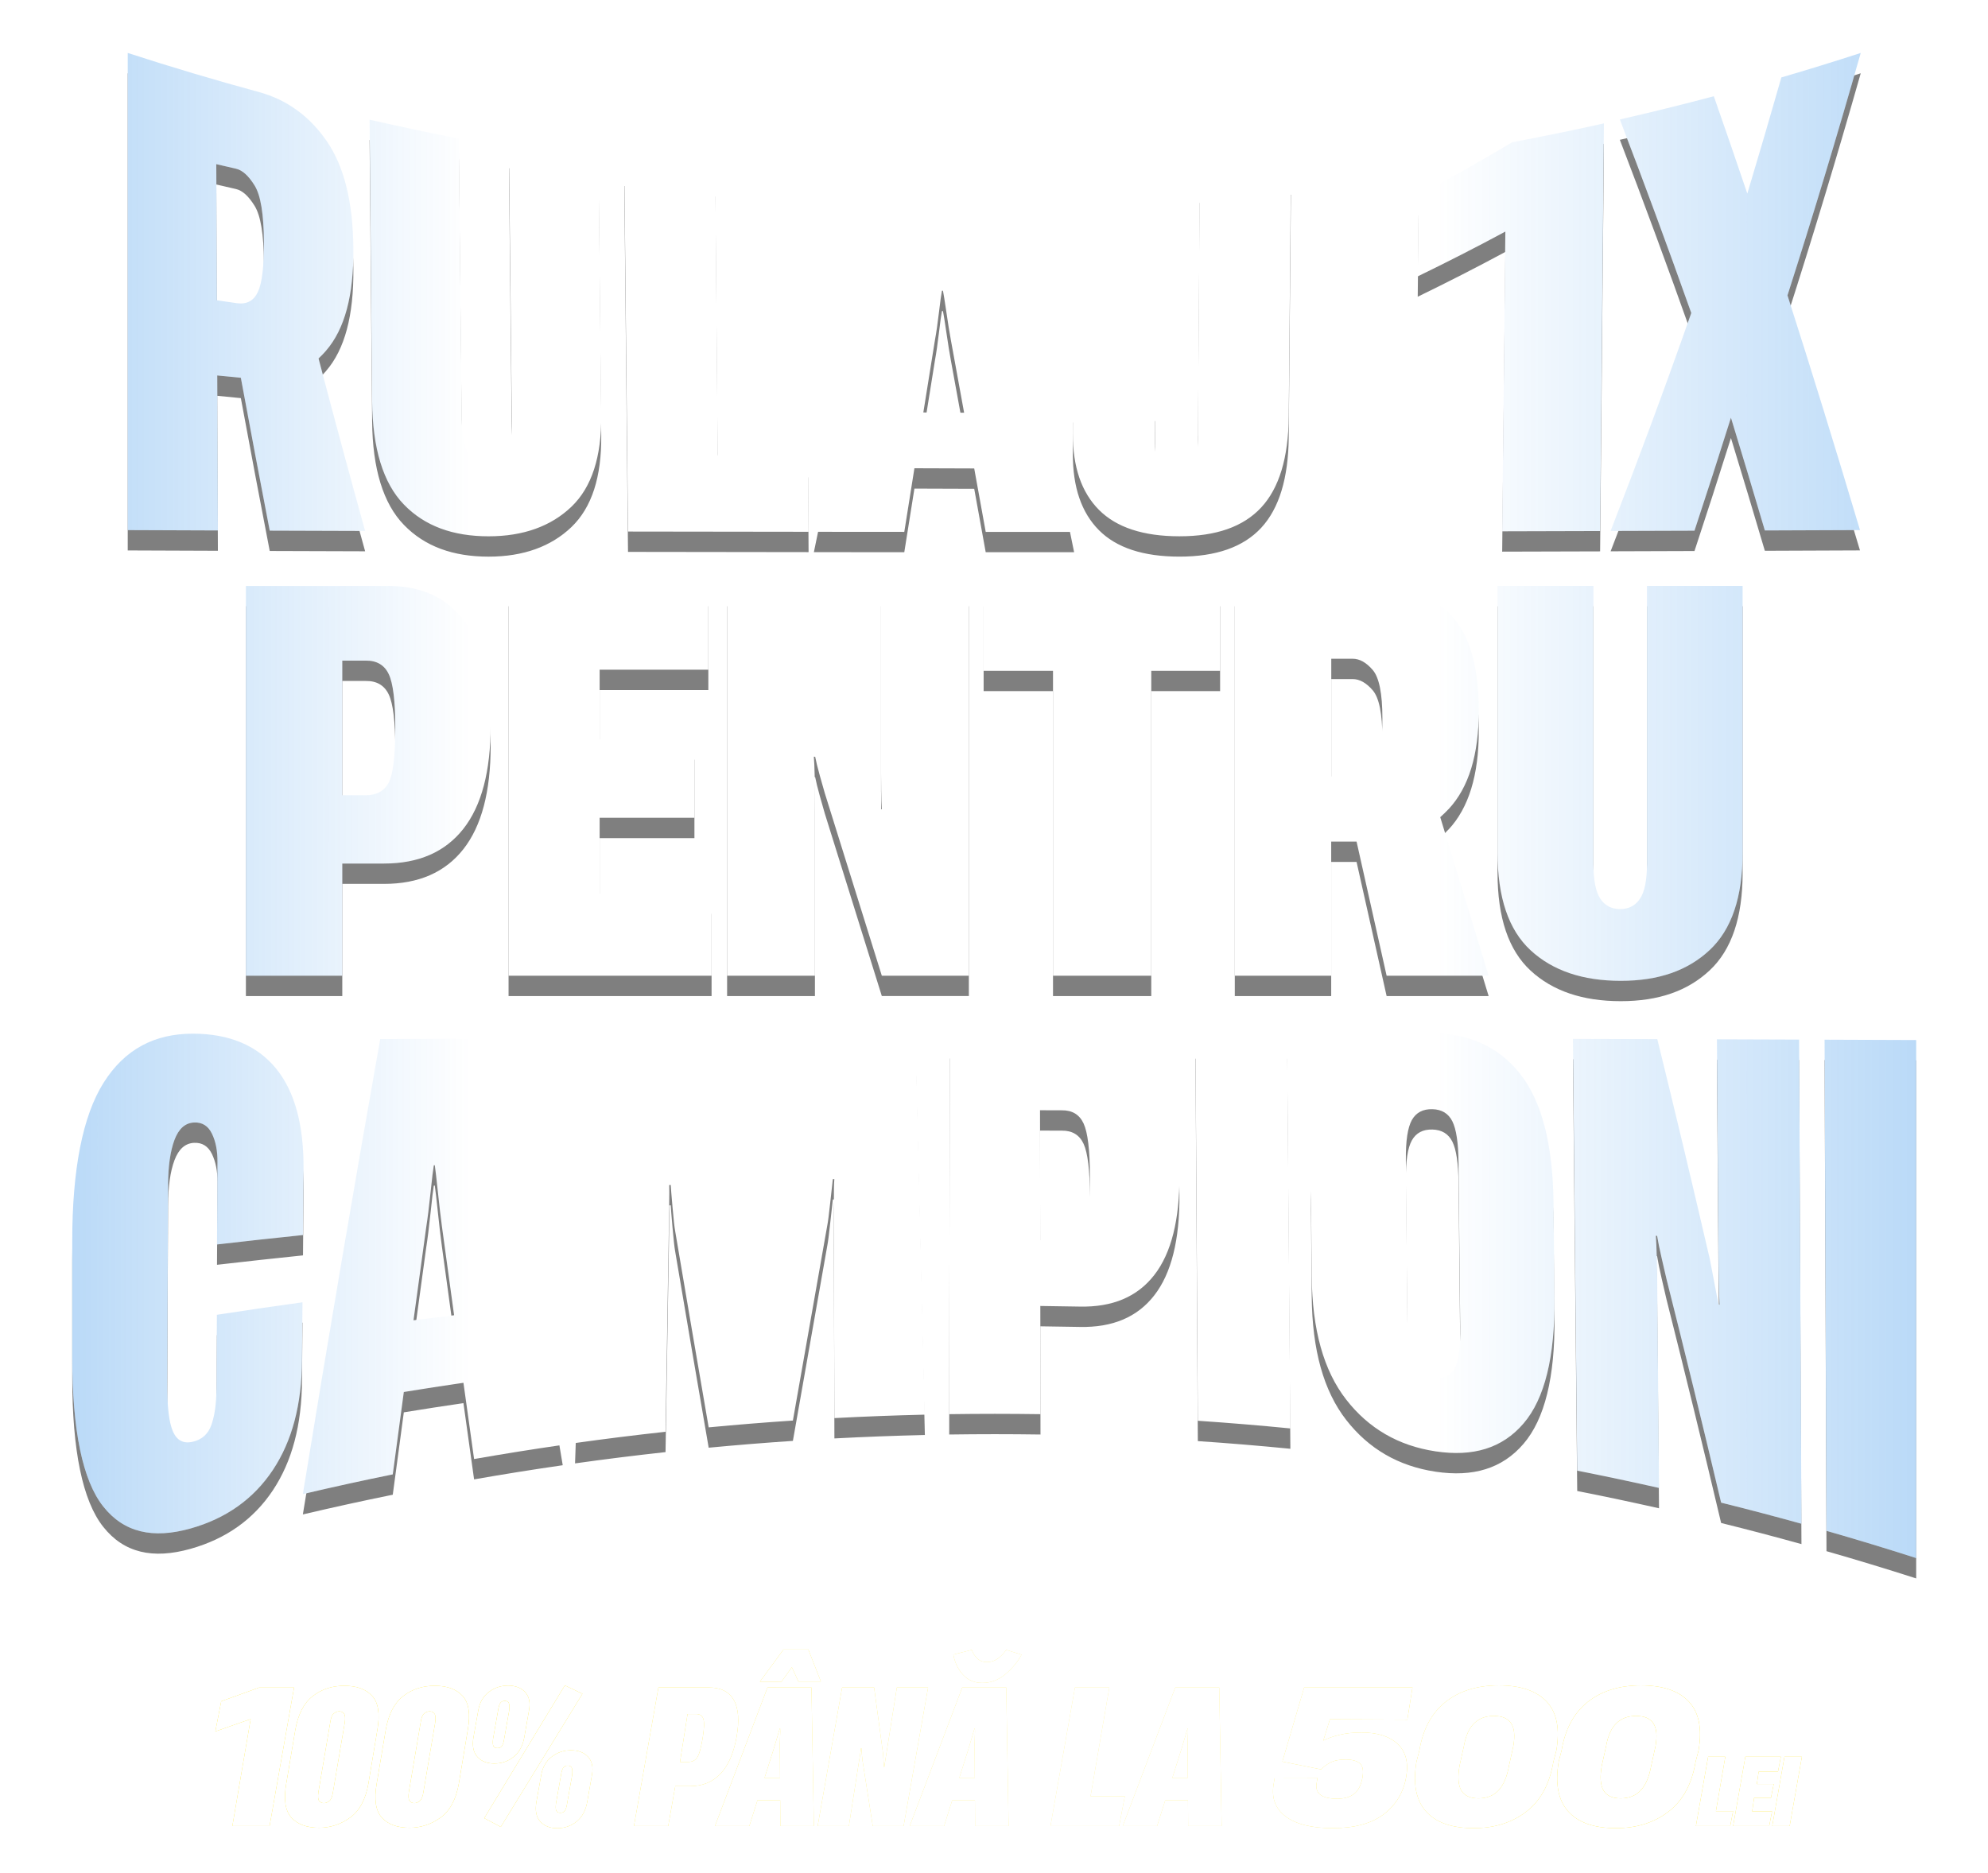
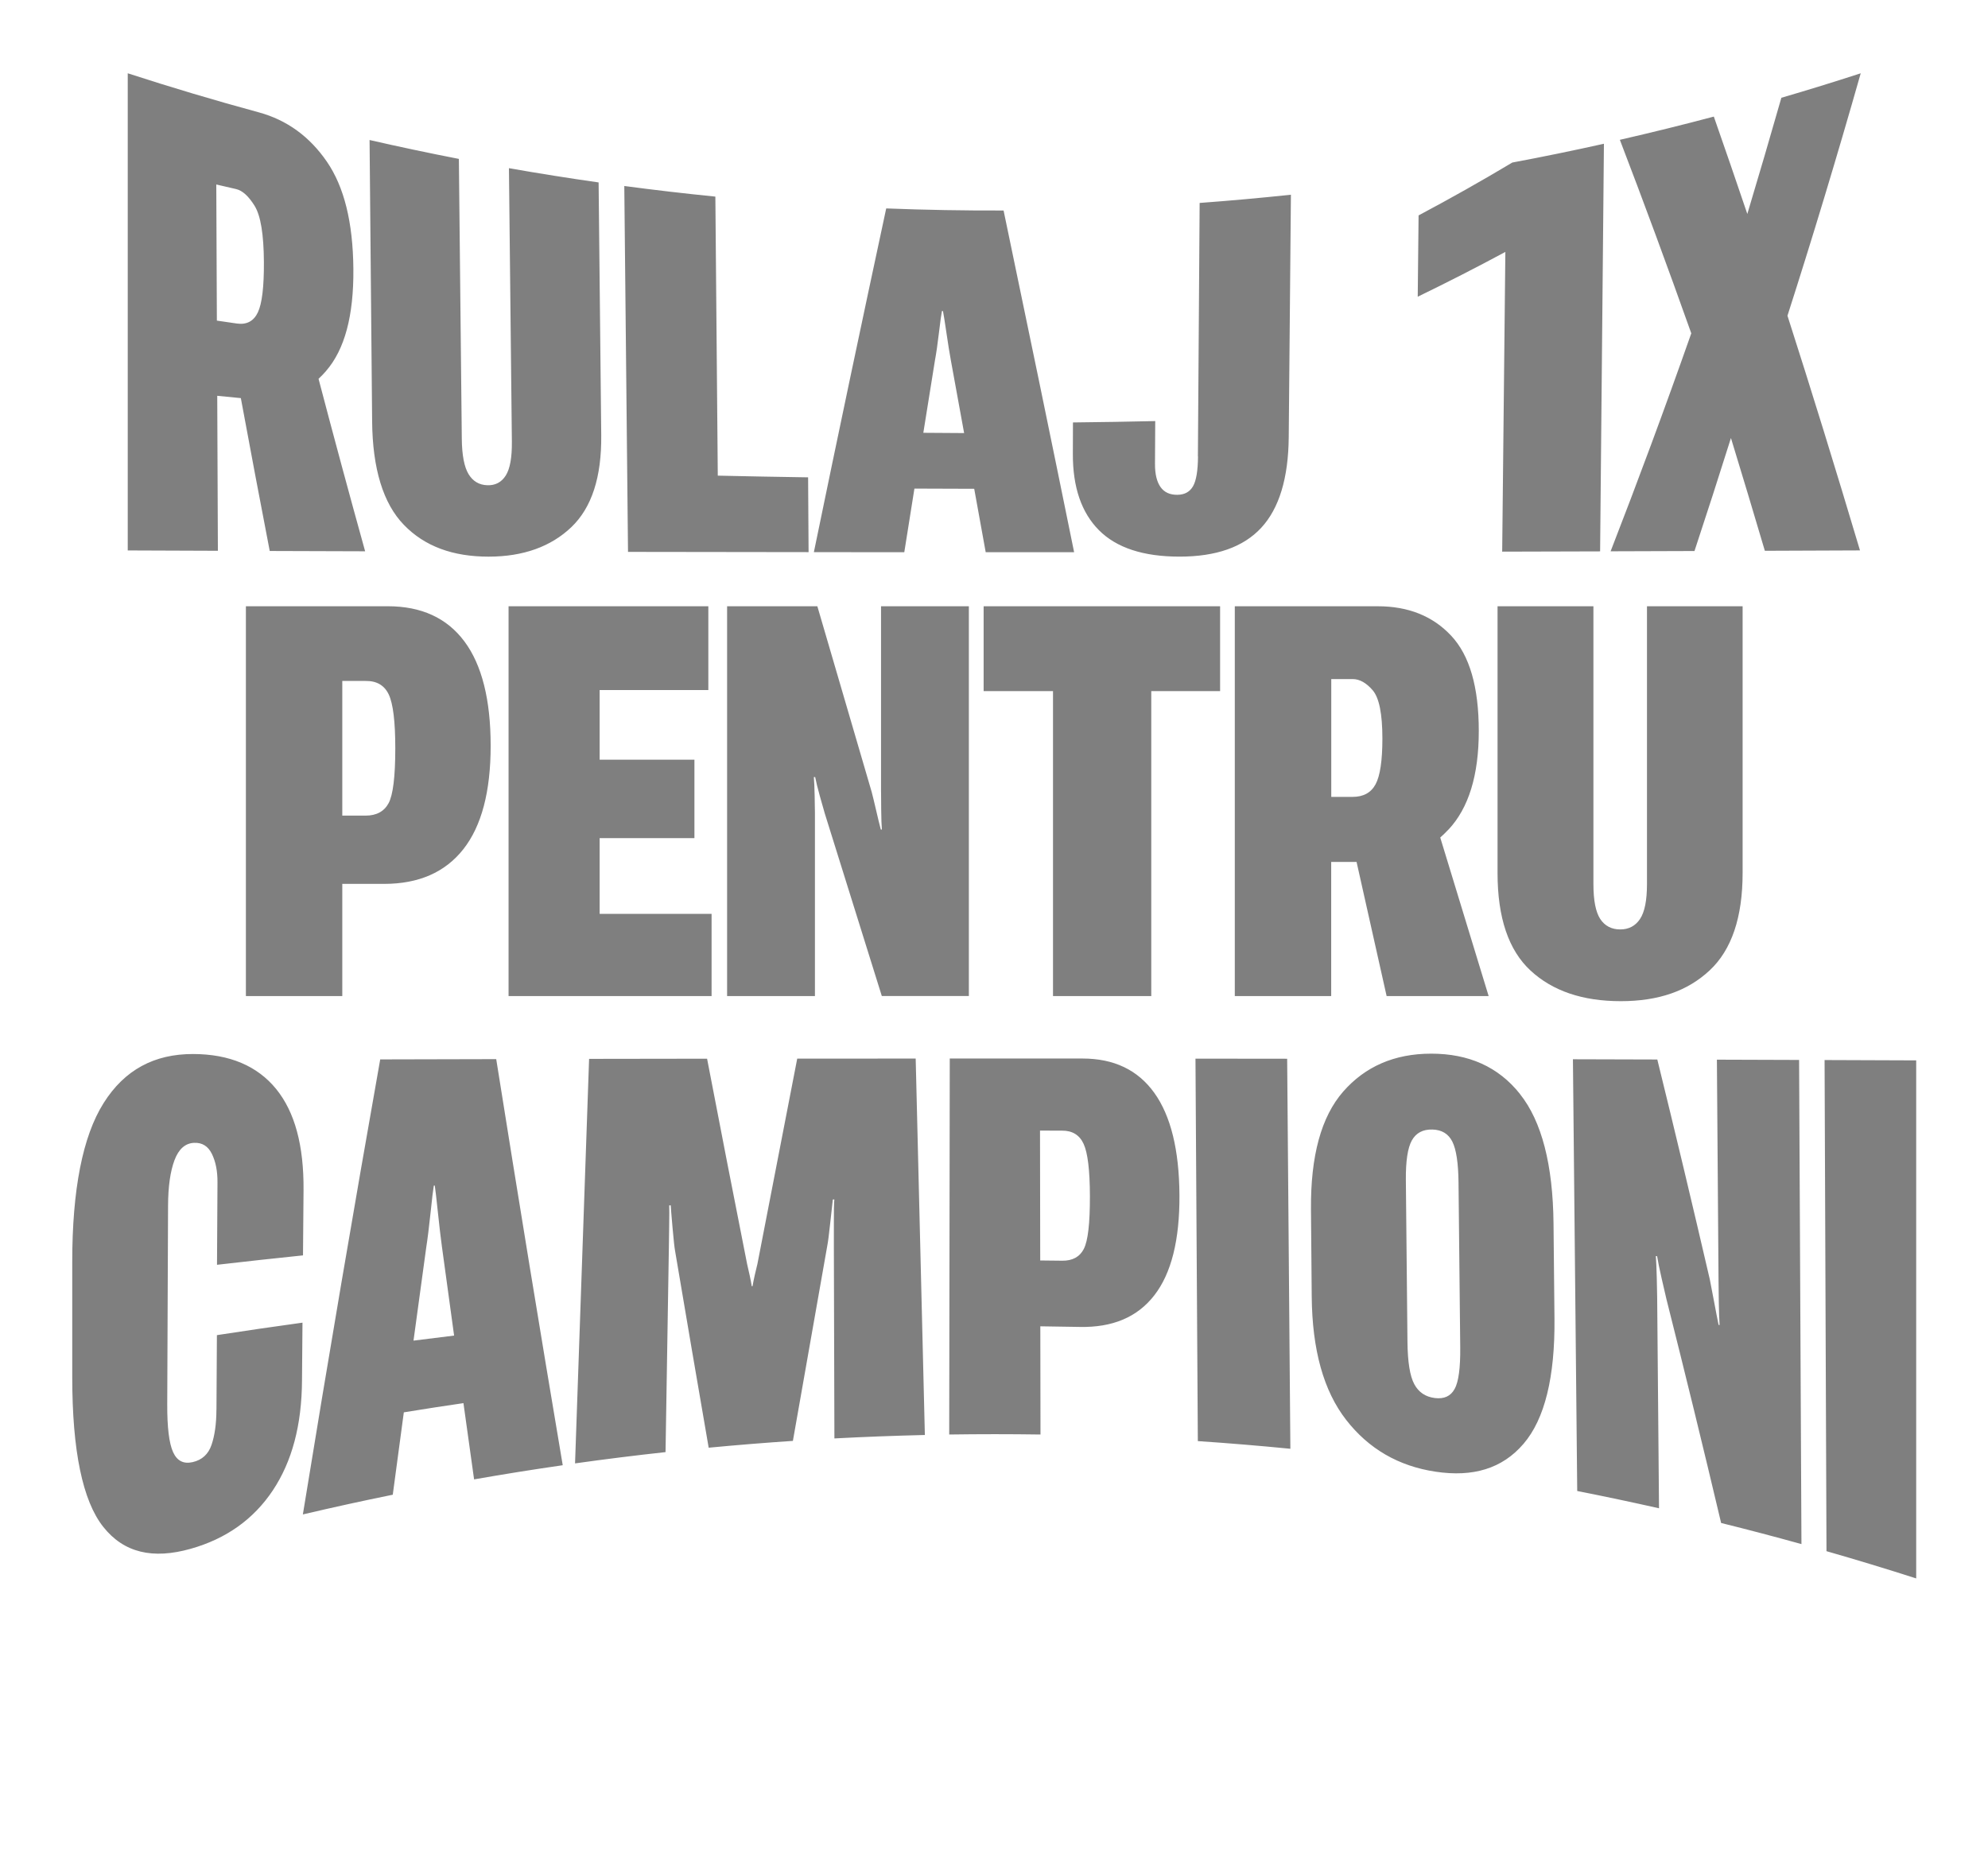
<svg xmlns="http://www.w3.org/2000/svg" width="939" height="885" viewBox="0 0 939 885" fill="none">
  <g filter="url(#filter0_d_5372_31195)">
-     <path d="M118.384 808.729L101.704 814.574L104.492 800.322L122.385 793.847H138.886L127.331 859.264H109.752L118.384 808.729ZM150.755 860.073C144.91 860.073 140.534 858.469 137.627 855.262C134.719 852.025 133.91 846.69 135.199 839.257L139.47 813.899C140.759 806.526 143.487 801.206 147.653 797.939C151.849 794.642 156.84 792.993 162.624 792.993C168.439 792.993 172.815 794.582 175.753 797.759C178.72 800.936 179.544 806.316 178.225 813.899L173.999 839.257C172.68 846.75 169.788 852.1 165.322 855.307C160.886 858.484 156.03 860.073 150.755 860.073ZM152.958 848.428C153.887 848.428 154.756 848.084 155.566 847.394C156.405 846.705 156.974 845.311 157.274 843.213L162.849 810.348C163.149 808.19 163.014 806.781 162.444 806.121C161.905 805.432 161.156 805.087 160.197 805.087C159.297 805.087 158.443 805.432 157.634 806.121C156.825 806.781 156.27 808.19 155.97 810.348L150.395 843.213C150.096 845.311 150.215 846.705 150.755 847.394C151.324 848.084 152.059 848.428 152.958 848.428ZM193.467 860.073C187.622 860.073 183.246 858.469 180.338 855.262C177.431 852.025 176.622 846.69 177.911 839.257L182.182 813.899C183.471 806.526 186.198 801.206 190.364 797.939C194.561 794.642 199.551 792.993 205.336 792.993C211.151 792.993 215.527 794.582 218.464 797.759C221.431 800.936 222.256 806.316 220.937 813.899L216.711 839.257C215.392 846.75 212.499 852.1 208.034 855.307C203.597 858.484 198.742 860.073 193.467 860.073ZM195.67 848.428C196.599 848.428 197.468 848.084 198.277 847.394C199.117 846.705 199.686 845.311 199.986 843.213L205.561 810.348C205.86 808.19 205.726 806.781 205.156 806.121C204.617 805.432 203.867 805.087 202.908 805.087C202.009 805.087 201.155 805.432 200.345 806.121C199.536 806.781 198.982 808.19 198.682 810.348L193.107 843.213C192.807 845.311 192.927 846.705 193.467 847.394C194.036 848.084 194.77 848.428 195.67 848.428ZM233.481 829.725C230.064 829.725 227.396 828.676 225.478 826.578C223.56 824.45 222.945 821.363 223.634 817.316L225.927 804.503C226.587 800.816 228.235 797.969 230.873 795.961C233.511 793.922 236.538 792.903 239.955 792.903C243.432 792.903 246.114 793.922 248.003 795.961C249.921 797.999 250.55 800.846 249.891 804.503L247.643 817.316C246.924 821.363 245.245 824.45 242.607 826.578C239.97 828.676 236.928 829.725 233.481 829.725ZM234.964 822.442C235.923 822.442 236.628 822.112 237.077 821.453C237.557 820.763 237.917 819.609 238.156 817.991L240.494 804.773C240.704 803.124 240.659 801.94 240.359 801.221C240.06 800.501 239.415 800.142 238.426 800.142C237.437 800.142 236.718 800.501 236.268 801.221C235.819 801.94 235.474 803.124 235.234 804.773L232.896 817.991C232.686 819.609 232.731 820.763 233.031 821.453C233.361 822.112 234.005 822.442 234.964 822.442ZM228.715 855.532L266.796 792.813L275.113 796.77L236.538 859.668L228.715 855.532ZM263.199 860.298C259.782 860.298 257.114 859.249 255.196 857.151C253.278 855.022 252.663 851.935 253.353 847.889L255.646 835.075C256.305 831.389 257.954 828.541 260.591 826.533C263.229 824.495 266.256 823.476 269.673 823.476C273.15 823.476 275.833 824.495 277.721 826.533C279.639 828.571 280.269 831.419 279.609 835.075L277.361 847.889C276.642 851.935 274.963 855.022 272.326 857.151C269.688 859.249 266.646 860.298 263.199 860.298ZM264.683 853.014C265.642 853.014 266.346 852.685 266.796 852.025C267.275 851.336 267.635 850.182 267.875 848.563L270.213 835.345C270.422 833.697 270.377 832.513 270.078 831.793C269.778 831.074 269.134 830.714 268.144 830.714C267.155 830.714 266.436 831.074 265.986 831.793C265.537 832.513 265.192 833.697 264.952 835.345L262.614 848.563C262.405 850.182 262.45 851.336 262.749 852.025C263.079 852.685 263.723 853.014 264.683 853.014ZM310.991 793.803H334.82C340.454 793.803 344.381 795.781 346.599 799.737C348.847 803.664 349.282 809.493 347.903 817.226C346.524 824.93 343.976 830.729 340.26 834.626C336.543 838.492 331.762 840.426 325.918 840.426H318.949L315.622 859.264H299.436L310.991 793.803ZM325.108 828.961C326.967 828.961 328.36 828.272 329.29 826.893C330.249 825.484 331.118 822.412 331.897 817.676C332.617 813.18 332.721 810.168 332.212 808.639C331.702 807.081 330.518 806.316 328.66 806.346H324.749L321.197 828.961H325.108ZM362.515 793.803H383.286L384.41 859.264H368.584L368.359 822.577C368.329 821.168 368.359 819.4 368.449 817.271C368.539 815.143 368.554 813.765 368.494 813.135H368.359C368.12 813.765 367.7 815.158 367.101 817.316C366.501 819.444 365.977 821.198 365.527 822.577L353.927 859.264H337.697L362.515 793.803ZM353.073 836.469H377.711L376.812 847.125H349.791L353.073 836.469ZM370.068 775.864H381.802L387.737 791.015H377.127L374.024 784.226L369.124 791.06H358.918L370.068 775.864ZM397.763 793.803H412.869L417.096 825.004C417.156 825.694 417.23 826.728 417.32 828.107C417.41 829.455 417.47 830.52 417.5 831.299H417.725C417.785 830.549 417.935 829.485 418.175 828.107C418.414 826.698 418.579 825.664 418.669 825.004L423.615 793.803H438.361L426.807 859.264H412.24L407.429 828.601C407.369 828.002 407.264 827.028 407.115 825.679C406.965 824.33 406.89 823.266 406.89 822.487H406.62C406.59 823.236 406.47 824.285 406.26 825.634C406.051 826.953 405.886 827.912 405.766 828.511L400.955 859.264H386.208L397.763 793.803ZM454.502 793.803H475.273L476.397 859.264H460.572L460.347 822.577C460.317 821.168 460.347 819.4 460.437 817.271C460.527 815.143 460.542 813.765 460.482 813.135H460.347C460.107 813.765 459.687 815.158 459.088 817.316C458.488 819.444 457.964 821.198 457.514 822.577L445.915 859.264H429.684L454.502 793.803ZM445.06 836.469H469.698L468.799 847.125H441.778L445.06 836.469ZM463.988 791.644C460.272 791.644 457.23 790.356 454.862 787.778C452.524 785.2 450.995 782.023 450.276 778.246L458.953 776.043C459.552 777.602 460.437 778.951 461.606 780.09C462.804 781.229 464.318 781.798 466.146 781.798C468.065 781.798 469.788 781.244 471.317 780.135C472.845 778.996 474.164 777.632 475.273 776.043L482.512 778.291C480.713 781.678 478.181 784.751 474.914 787.508C471.647 790.266 468.005 791.644 463.988 791.644ZM507.734 793.803H523.964L515.107 845.191H531.293L528.595 859.264H496.179L507.734 793.803ZM555.121 793.803H575.893L577.017 859.264H561.191L560.966 822.577C560.936 821.168 560.966 819.4 561.056 817.271C561.146 815.143 561.161 813.765 561.101 813.135H560.966C560.726 813.765 560.307 815.158 559.707 817.316C559.108 819.444 558.583 821.198 558.134 822.577L546.534 859.264H530.304L555.121 793.803ZM545.68 836.469H570.318L569.419 847.125H542.398L545.68 836.469ZM629.44 860.253C619.489 860.253 612.07 858.394 607.185 854.678C602.299 850.961 600.441 845.821 601.61 839.257L602.104 836.379L622.336 836.424L621.931 838.672C621.422 841.31 622.006 843.258 623.685 844.517C625.363 845.746 627.986 846.36 631.553 846.36C634.91 846.36 637.562 845.611 639.511 844.112C641.489 842.614 642.808 840.141 643.467 836.694C644.127 833.277 643.752 830.954 642.343 829.725C640.964 828.466 638.686 827.837 635.509 827.837C632.572 827.837 630.189 828.316 628.361 829.276C626.532 830.235 625.094 831.314 624.045 832.513L605.701 828.826L615.997 793.803H667.161L664.733 808.999L628.181 808.819L625.034 818.89C627.102 817.811 629.635 816.912 632.632 816.192C635.659 815.443 639.166 815.068 643.152 815.068C650.646 815.068 656.326 816.882 660.192 820.509C664.059 824.135 665.377 829.381 664.149 836.244C662.86 843.498 659.338 849.313 653.583 853.689C647.828 858.065 639.78 860.253 629.44 860.253ZM696.025 860.253C685.714 860.253 678.206 857.6 673.5 852.295C668.794 846.99 667.311 839.182 669.049 828.871L670.443 823.431C672.121 813.45 676.228 805.852 682.762 800.636C689.326 795.421 697.718 792.813 707.939 792.813C718.19 792.813 725.713 795.361 730.509 800.457C735.305 805.552 736.848 813.21 735.14 823.431L733.701 828.961C731.933 839.481 727.646 847.334 720.843 852.52C714.039 857.705 705.766 860.283 696.025 860.253ZM698.318 846.18C702.244 846.18 705.391 844.937 707.759 842.449C710.127 839.931 711.776 836.109 712.705 830.984L714.773 821.588C715.642 816.612 715.298 812.985 713.739 810.707C712.18 808.399 709.468 807.245 705.601 807.245C701.765 807.245 698.662 808.399 696.295 810.707C693.927 812.985 692.308 816.597 691.439 821.543L689.371 830.894C688.472 836.08 688.756 839.931 690.225 842.449C691.694 844.937 694.391 846.18 698.318 846.18ZM763.195 860.253C752.884 860.253 745.376 857.6 740.67 852.295C735.964 846.99 734.48 839.182 736.219 828.871L737.613 823.431C739.291 813.45 743.397 805.852 749.931 800.636C756.496 795.421 764.888 792.813 775.109 792.813C785.36 792.813 792.883 795.361 797.679 800.457C802.474 805.552 804.018 813.21 802.309 823.431L800.871 828.961C799.102 839.481 794.816 847.334 788.012 852.52C781.208 857.705 772.936 860.283 763.195 860.253ZM765.487 846.18C769.414 846.18 772.561 844.937 774.929 842.449C777.297 839.931 778.945 836.109 779.875 830.984L781.943 821.588C782.812 816.612 782.467 812.985 780.909 810.707C779.35 808.399 776.637 807.245 772.771 807.245C768.934 807.245 765.832 808.399 763.464 810.707C761.096 812.985 759.478 816.597 758.609 821.543L756.541 830.894C755.641 836.08 755.926 839.931 757.395 842.449C758.863 844.937 761.561 846.18 765.487 846.18ZM806.805 826.533H814.92L810.492 852.227H818.585L817.236 859.264H801.028L806.805 826.533ZM824.384 826.533H841.154L839.806 833.569H830.679L829.825 839.414H837.782L836.479 846.001H828.521L827.599 852.362H836.996L835.647 859.264H818.607L824.384 826.533ZM842.863 826.533H851.09L845.313 859.264H837.086L842.863 826.533Z" fill="url(#paint0_linear_5372_31195)" />
-     <path d="M118.384 808.729L101.704 814.574L104.492 800.322L122.385 793.847H138.886L127.331 859.264H109.752L118.384 808.729ZM150.755 860.073C144.91 860.073 140.534 858.469 137.627 855.262C134.719 852.025 133.91 846.69 135.199 839.257L139.47 813.899C140.759 806.526 143.487 801.206 147.653 797.939C151.849 794.642 156.84 792.993 162.624 792.993C168.439 792.993 172.815 794.582 175.753 797.759C178.72 800.936 179.544 806.316 178.225 813.899L173.999 839.257C172.68 846.75 169.788 852.1 165.322 855.307C160.886 858.484 156.03 860.073 150.755 860.073ZM152.958 848.428C153.887 848.428 154.756 848.084 155.566 847.394C156.405 846.705 156.974 845.311 157.274 843.213L162.849 810.348C163.149 808.19 163.014 806.781 162.444 806.121C161.905 805.432 161.156 805.087 160.197 805.087C159.297 805.087 158.443 805.432 157.634 806.121C156.825 806.781 156.27 808.19 155.97 810.348L150.395 843.213C150.096 845.311 150.215 846.705 150.755 847.394C151.324 848.084 152.059 848.428 152.958 848.428ZM193.467 860.073C187.622 860.073 183.246 858.469 180.338 855.262C177.431 852.025 176.622 846.69 177.911 839.257L182.182 813.899C183.471 806.526 186.198 801.206 190.364 797.939C194.561 794.642 199.551 792.993 205.336 792.993C211.151 792.993 215.527 794.582 218.464 797.759C221.431 800.936 222.256 806.316 220.937 813.899L216.711 839.257C215.392 846.75 212.499 852.1 208.034 855.307C203.597 858.484 198.742 860.073 193.467 860.073ZM195.67 848.428C196.599 848.428 197.468 848.084 198.277 847.394C199.117 846.705 199.686 845.311 199.986 843.213L205.561 810.348C205.86 808.19 205.726 806.781 205.156 806.121C204.617 805.432 203.867 805.087 202.908 805.087C202.009 805.087 201.155 805.432 200.345 806.121C199.536 806.781 198.982 808.19 198.682 810.348L193.107 843.213C192.807 845.311 192.927 846.705 193.467 847.394C194.036 848.084 194.77 848.428 195.67 848.428ZM233.481 829.725C230.064 829.725 227.396 828.676 225.478 826.578C223.56 824.45 222.945 821.363 223.634 817.316L225.927 804.503C226.587 800.816 228.235 797.969 230.873 795.961C233.511 793.922 236.538 792.903 239.955 792.903C243.432 792.903 246.114 793.922 248.003 795.961C249.921 797.999 250.55 800.846 249.891 804.503L247.643 817.316C246.924 821.363 245.245 824.45 242.607 826.578C239.97 828.676 236.928 829.725 233.481 829.725ZM234.964 822.442C235.923 822.442 236.628 822.112 237.077 821.453C237.557 820.763 237.917 819.609 238.156 817.991L240.494 804.773C240.704 803.124 240.659 801.94 240.359 801.221C240.06 800.501 239.415 800.142 238.426 800.142C237.437 800.142 236.718 800.501 236.268 801.221C235.819 801.94 235.474 803.124 235.234 804.773L232.896 817.991C232.686 819.609 232.731 820.763 233.031 821.453C233.361 822.112 234.005 822.442 234.964 822.442ZM228.715 855.532L266.796 792.813L275.113 796.77L236.538 859.668L228.715 855.532ZM263.199 860.298C259.782 860.298 257.114 859.249 255.196 857.151C253.278 855.022 252.663 851.935 253.353 847.889L255.646 835.075C256.305 831.389 257.954 828.541 260.591 826.533C263.229 824.495 266.256 823.476 269.673 823.476C273.15 823.476 275.833 824.495 277.721 826.533C279.639 828.571 280.269 831.419 279.609 835.075L277.361 847.889C276.642 851.935 274.963 855.022 272.326 857.151C269.688 859.249 266.646 860.298 263.199 860.298ZM264.683 853.014C265.642 853.014 266.346 852.685 266.796 852.025C267.275 851.336 267.635 850.182 267.875 848.563L270.213 835.345C270.422 833.697 270.377 832.513 270.078 831.793C269.778 831.074 269.134 830.714 268.144 830.714C267.155 830.714 266.436 831.074 265.986 831.793C265.537 832.513 265.192 833.697 264.952 835.345L262.614 848.563C262.405 850.182 262.45 851.336 262.749 852.025C263.079 852.685 263.723 853.014 264.683 853.014ZM310.991 793.803H334.82C340.454 793.803 344.381 795.781 346.599 799.737C348.847 803.664 349.282 809.493 347.903 817.226C346.524 824.93 343.976 830.729 340.26 834.626C336.543 838.492 331.762 840.426 325.918 840.426H318.949L315.622 859.264H299.436L310.991 793.803ZM325.108 828.961C326.967 828.961 328.36 828.272 329.29 826.893C330.249 825.484 331.118 822.412 331.897 817.676C332.617 813.18 332.721 810.168 332.212 808.639C331.702 807.081 330.518 806.316 328.66 806.346H324.749L321.197 828.961H325.108ZM362.515 793.803H383.286L384.41 859.264H368.584L368.359 822.577C368.329 821.168 368.359 819.4 368.449 817.271C368.539 815.143 368.554 813.765 368.494 813.135H368.359C368.12 813.765 367.7 815.158 367.101 817.316C366.501 819.444 365.977 821.198 365.527 822.577L353.927 859.264H337.697L362.515 793.803ZM353.073 836.469H377.711L376.812 847.125H349.791L353.073 836.469ZM370.068 775.864H381.802L387.737 791.015H377.127L374.024 784.226L369.124 791.06H358.918L370.068 775.864ZM397.763 793.803H412.869L417.096 825.004C417.156 825.694 417.23 826.728 417.32 828.107C417.41 829.455 417.47 830.52 417.5 831.299H417.725C417.785 830.549 417.935 829.485 418.175 828.107C418.414 826.698 418.579 825.664 418.669 825.004L423.615 793.803H438.361L426.807 859.264H412.24L407.429 828.601C407.369 828.002 407.264 827.028 407.115 825.679C406.965 824.33 406.89 823.266 406.89 822.487H406.62C406.59 823.236 406.47 824.285 406.26 825.634C406.051 826.953 405.886 827.912 405.766 828.511L400.955 859.264H386.208L397.763 793.803ZM454.502 793.803H475.273L476.397 859.264H460.572L460.347 822.577C460.317 821.168 460.347 819.4 460.437 817.271C460.527 815.143 460.542 813.765 460.482 813.135H460.347C460.107 813.765 459.687 815.158 459.088 817.316C458.488 819.444 457.964 821.198 457.514 822.577L445.915 859.264H429.684L454.502 793.803ZM445.06 836.469H469.698L468.799 847.125H441.778L445.06 836.469ZM463.988 791.644C460.272 791.644 457.23 790.356 454.862 787.778C452.524 785.2 450.995 782.023 450.276 778.246L458.953 776.043C459.552 777.602 460.437 778.951 461.606 780.09C462.804 781.229 464.318 781.798 466.146 781.798C468.065 781.798 469.788 781.244 471.317 780.135C472.845 778.996 474.164 777.632 475.273 776.043L482.512 778.291C480.713 781.678 478.181 784.751 474.914 787.508C471.647 790.266 468.005 791.644 463.988 791.644ZM507.734 793.803H523.964L515.107 845.191H531.293L528.595 859.264H496.179L507.734 793.803ZM555.121 793.803H575.893L577.017 859.264H561.191L560.966 822.577C560.936 821.168 560.966 819.4 561.056 817.271C561.146 815.143 561.161 813.765 561.101 813.135H560.966C560.726 813.765 560.307 815.158 559.707 817.316C559.108 819.444 558.583 821.198 558.134 822.577L546.534 859.264H530.304L555.121 793.803ZM545.68 836.469H570.318L569.419 847.125H542.398L545.68 836.469ZM629.44 860.253C619.489 860.253 612.07 858.394 607.185 854.678C602.299 850.961 600.441 845.821 601.61 839.257L602.104 836.379L622.336 836.424L621.931 838.672C621.422 841.31 622.006 843.258 623.685 844.517C625.363 845.746 627.986 846.36 631.553 846.36C634.91 846.36 637.562 845.611 639.511 844.112C641.489 842.614 642.808 840.141 643.467 836.694C644.127 833.277 643.752 830.954 642.343 829.725C640.964 828.466 638.686 827.837 635.509 827.837C632.572 827.837 630.189 828.316 628.361 829.276C626.532 830.235 625.094 831.314 624.045 832.513L605.701 828.826L615.997 793.803H667.161L664.733 808.999L628.181 808.819L625.034 818.89C627.102 817.811 629.635 816.912 632.632 816.192C635.659 815.443 639.166 815.068 643.152 815.068C650.646 815.068 656.326 816.882 660.192 820.509C664.059 824.135 665.377 829.381 664.149 836.244C662.86 843.498 659.338 849.313 653.583 853.689C647.828 858.065 639.78 860.253 629.44 860.253ZM696.025 860.253C685.714 860.253 678.206 857.6 673.5 852.295C668.794 846.99 667.311 839.182 669.049 828.871L670.443 823.431C672.121 813.45 676.228 805.852 682.762 800.636C689.326 795.421 697.718 792.813 707.939 792.813C718.19 792.813 725.713 795.361 730.509 800.457C735.305 805.552 736.848 813.21 735.14 823.431L733.701 828.961C731.933 839.481 727.646 847.334 720.843 852.52C714.039 857.705 705.766 860.283 696.025 860.253ZM698.318 846.18C702.244 846.18 705.391 844.937 707.759 842.449C710.127 839.931 711.776 836.109 712.705 830.984L714.773 821.588C715.642 816.612 715.298 812.985 713.739 810.707C712.18 808.399 709.468 807.245 705.601 807.245C701.765 807.245 698.662 808.399 696.295 810.707C693.927 812.985 692.308 816.597 691.439 821.543L689.371 830.894C688.472 836.08 688.756 839.931 690.225 842.449C691.694 844.937 694.391 846.18 698.318 846.18ZM763.195 860.253C752.884 860.253 745.376 857.6 740.67 852.295C735.964 846.99 734.48 839.182 736.219 828.871L737.613 823.431C739.291 813.45 743.397 805.852 749.931 800.636C756.496 795.421 764.888 792.813 775.109 792.813C785.36 792.813 792.883 795.361 797.679 800.457C802.474 805.552 804.018 813.21 802.309 823.431L800.871 828.961C799.102 839.481 794.816 847.334 788.012 852.52C781.208 857.705 772.936 860.283 763.195 860.253ZM765.487 846.18C769.414 846.18 772.561 844.937 774.929 842.449C777.297 839.931 778.945 836.109 779.875 830.984L781.943 821.588C782.812 816.612 782.467 812.985 780.909 810.707C779.35 808.399 776.637 807.245 772.771 807.245C768.934 807.245 765.832 808.399 763.464 810.707C761.096 812.985 759.478 816.597 758.609 821.543L756.541 830.894C755.641 836.08 755.926 839.931 757.395 842.449C758.863 844.937 761.561 846.18 765.487 846.18ZM806.805 826.533H814.92L810.492 852.227H818.585L817.236 859.264H801.028L806.805 826.533ZM824.384 826.533H841.154L839.806 833.569H830.679L829.825 839.414H837.782L836.479 846.001H828.521L827.599 852.362H836.996L835.647 859.264H818.607L824.384 826.533ZM842.863 826.533H851.09L845.313 859.264H837.086L842.863 826.533Z" fill="white" />
-   </g>
+     </g>
  <g filter="url(#filter1_f_5372_31195)">
    <path d="M861.811 500.824C876.24 500.873 890.67 500.921 905.083 500.985V745.738C891.019 741.227 876.889 736.925 862.712 732.865C862.422 655.518 862.117 578.171 861.811 500.824ZM91.142 497.979C108.493 497.996 121.575 503.651 130.404 514.461C139.232 525.319 143.55 541.124 143.372 562.39C143.276 572.62 143.195 582.866 143.115 593.112C129.565 594.514 116.016 595.997 102.499 597.56C102.58 584.558 102.644 571.573 102.725 558.588C102.757 553.32 101.887 548.873 100.099 545.2C98.311 541.527 95.491 539.754 91.641 539.947C87.468 540.141 84.391 542.88 82.409 548.164C80.428 553.448 79.413 560.634 79.381 569.64C79.252 600.91 79.123 632.165 78.994 663.42C78.946 674.343 79.864 681.898 81.749 686.055C83.634 690.227 86.711 691.775 90.996 690.792C95.427 689.777 98.407 687.054 99.906 682.656C101.42 678.242 102.194 672.716 102.226 666.014L102.242 666.046C102.323 654.301 102.387 642.54 102.451 630.796C115.904 628.718 129.373 626.752 142.873 624.899C142.793 633.953 142.728 643.024 142.648 652.078C142.535 673.328 137.943 690.469 128.873 704.131C119.803 717.76 106.817 727.04 89.982 731.761C72.212 736.755 58.518 733.695 48.771 721.37C39.024 709.11 34.126 685.346 34.126 650.789V596.157C34.11 562.164 39.024 536.871 48.932 521.163C58.84 505.407 72.921 497.963 91.142 497.979ZM782.803 500.569C791.1 534.305 799.364 568.91 807.597 604.45C808.08 606.802 808.757 610.299 809.611 614.955C810.481 619.611 811.189 623.284 811.753 625.958C811.914 625.974 812.06 626.006 812.221 626.022C812.044 623.493 811.93 619.884 811.85 615.229C811.785 610.573 811.737 607.141 811.721 604.934C811.463 570.183 811.206 535.416 810.948 500.649H810.981C823.917 500.698 836.838 500.73 849.775 500.778C850.145 577.03 850.515 653.266 850.886 729.518C838.271 726.022 825.625 722.686 812.946 719.545C804.391 683.312 795.772 648.094 787.12 613.811C786.637 611.813 785.879 608.558 784.865 604.063C783.833 599.585 783.125 596.057 782.706 593.495C782.497 593.463 782.304 593.447 782.111 593.431C782.288 595.863 782.432 599.247 782.545 603.581C782.658 607.915 782.722 611.056 782.739 612.989C783.029 646.193 783.319 679.398 783.609 712.602C770.752 709.702 757.879 706.979 744.975 704.434C744.298 636.447 743.622 568.443 742.946 500.456C756.237 500.488 769.512 500.537 782.803 500.569ZM234.382 500.396C244.822 566.063 255.278 629.894 265.798 692.258C251.814 694.272 237.862 696.511 223.926 698.943C222.251 686.989 220.575 674.971 218.9 662.92C209.507 664.289 200.115 665.74 190.739 667.271C188.999 680.191 187.259 693.144 185.519 706.193C171.325 709.077 157.164 712.187 143.051 715.506C155.134 641.155 167.346 569.64 179.59 500.509L179.622 500.525C197.876 500.477 216.129 500.429 234.382 500.396ZM675.958 497.813C693.712 497.797 707.712 503.984 717.975 516.904L717.958 516.921C728.221 529.793 733.506 550.35 733.78 578.044C733.925 592.994 734.086 607.929 734.231 622.88C734.505 650.574 729.639 670.471 719.602 682.151C709.565 693.88 695.726 697.972 678.069 695.313C660.573 692.687 646.476 684.52 635.843 670.842C625.21 657.164 619.796 637.896 619.571 612.521C619.458 598.828 619.33 585.117 619.217 571.407C619.008 546.033 624.082 527.585 634.425 515.744C644.768 503.919 658.607 497.813 675.958 497.813ZM432.51 500.126C433.928 559.445 435.378 618.717 436.844 677.972C422.602 678.31 408.36 678.841 394.118 679.599C394.038 649.262 393.941 618.91 393.861 588.541V577.876C393.844 572.318 393.909 568.613 394.086 566.712H393.377C393.136 568.678 392.717 572.415 392.137 577.893C391.541 583.386 391.09 586.914 390.768 588.477C385.371 619.071 379.957 649.81 374.512 680.759C361.237 681.645 347.978 682.724 334.735 683.98C329.418 653.242 324.134 622.277 318.865 591.022C318.559 589.347 318.157 585.641 317.657 579.938C317.158 574.236 316.868 570.74 316.804 569.467C316.562 569.483 316.337 569.499 316.095 569.499C316.159 570.772 316.159 574.3 316.063 580.083C315.966 585.867 315.902 589.573 315.902 591.184C315.386 622.793 314.87 654.418 314.355 686.06C300.081 687.622 285.839 689.394 271.614 691.392C273.837 627.465 276.044 563.763 278.251 500.271C296.827 500.239 315.402 500.207 333.978 500.19C340.245 532.879 346.56 565.229 352.907 597.306C353.294 598.868 353.697 600.641 354.115 602.622C354.534 604.604 354.857 606.296 355.082 607.697C355.195 607.681 355.324 607.681 355.437 607.681C355.695 606.247 356.033 604.523 356.484 602.51C356.935 600.496 357.37 598.675 357.773 597.08C364.072 564.521 370.339 532.219 376.558 500.143V500.158C395.198 500.142 413.854 500.126 432.51 500.126ZM607.97 500.212C608.469 561.642 608.985 623.056 609.485 684.485C594.937 683.052 580.357 681.843 565.777 680.86C565.406 620.639 565.036 560.401 564.665 500.18V500.164C579.1 500.18 593.535 500.196 607.97 500.212ZM511.306 500.109C526.128 500.109 537.421 505.474 545.219 516.333C553 527.175 556.964 543.318 557.093 564.601C557.222 585.802 553.274 601.623 545.219 611.982C537.164 622.373 525.419 627.239 509.986 626.917C503.783 626.788 497.58 626.691 491.377 626.627C491.409 643.672 491.426 660.701 491.458 677.746C477.088 677.537 462.717 677.537 448.346 677.746C448.427 618.539 448.523 559.316 448.604 500.109H511.306ZM676.586 533.659C672.092 533.53 668.854 535.254 666.872 538.782C664.891 542.31 663.956 548.578 664.036 557.567C664.294 583.038 664.535 608.494 664.793 633.965C664.89 643.486 665.954 650.14 668.016 653.958C670.062 657.792 673.316 659.967 677.746 660.515C682.096 661.046 685.206 659.645 687.059 656.229H687.074C688.943 652.83 689.814 646.257 689.717 636.559C689.443 610.604 689.185 584.65 688.911 558.695C688.815 549.529 687.848 543.084 685.995 539.379C684.143 535.673 681 533.772 676.586 533.659ZM205.366 560.135C205.222 560.151 205.061 560.167 204.9 560.167C204.561 562.133 204.046 566.451 203.353 573.12C202.644 579.79 201.968 585.3 201.291 589.617C199.294 604.117 197.311 618.729 195.314 633.39C201.694 632.568 208.09 631.778 214.486 631.005C212.568 617.069 210.651 603.085 208.734 588.988C208.154 584.703 207.51 579.306 206.833 572.798C206.157 566.289 205.656 562.068 205.366 560.135ZM491.329 595.517C494.777 595.549 498.24 595.582 501.688 595.63C506.537 595.694 509.953 593.858 511.918 590.088H511.903C513.884 586.318 514.834 577.988 514.802 565.1C514.77 552.856 513.771 544.64 511.822 540.419C509.872 536.198 506.441 534.119 501.543 534.184C498.112 534.184 494.664 534.151 491.233 534.151L491.329 595.517ZM752.628 417.735C752.628 425.42 753.708 430.898 755.851 434.185C758.01 437.471 761.232 439.114 765.276 439.114C769.319 439.114 772.445 437.471 774.636 434.185C776.827 430.898 777.922 425.404 777.922 417.735V286.434H823.096V412.419C823.096 433.411 817.909 448.764 807.533 458.463C797.158 468.161 783.497 473.011 765.533 473.011C747.57 473.011 733.376 468.21 722.969 458.592C712.545 448.974 707.341 433.588 707.341 412.419V286.434H752.628V417.735ZM183.198 286.426C199.05 286.426 211.101 291.968 219.365 303.052C227.614 314.136 231.755 330.633 231.755 352.318C231.755 374.003 227.453 390.291 218.85 401.214C210.247 412.137 197.761 417.599 181.409 417.599H161.674V470.603H116.145V286.441H183.181L183.198 286.426ZM457.627 470.586H416.513L389.575 384.33C389.076 382.655 388.287 379.915 387.24 376.113C386.192 372.327 385.451 369.331 385.032 367.14H384.404C384.581 369.25 384.71 372.183 384.79 375.937C384.871 379.69 384.919 382.396 384.919 384.088V470.603H343.435V286.441H386.064L411.743 374.229C412.259 376.178 412.952 379.061 413.838 382.896C414.724 386.73 415.449 389.743 416.045 391.934H416.545C416.368 389.839 416.271 386.81 416.223 382.896C416.175 378.965 416.158 376.081 416.158 374.229L416.142 374.212V286.426H457.627V470.586ZM334.573 326.018H283.229V358.915H328V395.97H283.229V431.768H336.104V470.595H240.213V286.434H334.573V326.018ZM576.297 326.533H543.785V470.595H497.37V326.533H464.602V286.434H576.297V326.533ZM650.791 286.434C665.21 286.434 676.762 291.074 685.446 300.354C694.129 309.633 698.479 324.552 698.479 345.383C698.479 366.214 693.726 381.728 684.189 391.926H684.156C682.9 393.263 681.595 394.52 680.274 395.696L703.135 470.595H654.948L640.754 407.231H628.768V470.595H583.24V286.434H650.791ZM172.677 321.724H161.674V385.345H172.677C177.816 385.345 181.441 383.38 183.552 379.465C185.646 375.534 186.709 366.914 186.709 353.591C186.709 340.944 185.679 332.453 183.616 328.104C181.554 323.77 177.913 321.643 172.677 321.724ZM628.8 376.492H638.918C643.977 376.492 647.585 374.511 649.728 370.548C651.87 366.585 652.95 359.367 652.95 348.911C652.95 337.279 651.42 329.691 648.391 326.146C645.346 322.602 642.188 320.83 638.902 320.83H628.8V376.492ZM174.562 66.15C188.578 69.356 202.643 72.336 216.74 75.075C217.207 119.154 217.657 163.233 218.124 207.312C218.205 215.045 219.269 220.619 221.315 224.002C223.361 227.385 226.309 229.125 230.175 229.254C233.961 229.383 236.861 227.853 238.875 224.679C240.889 221.505 241.856 216.172 241.776 208.616C241.308 165.569 240.857 122.505 240.39 79.457C254.487 81.938 268.599 84.178 282.744 86.191C283.147 125.985 283.566 165.778 283.985 205.571C284.194 225.452 279.49 239.839 269.888 249.038C260.286 258.205 247.253 262.99 230.772 262.99C213.969 262.99 200.645 258.173 190.818 248.023C180.974 237.906 175.963 221.424 175.77 199.062C175.367 154.758 174.965 110.454 174.562 66.15ZM609.742 91.999C609.404 130.165 609.05 168.348 608.711 206.53C608.55 225.863 604.2 240.201 595.726 249.352C587.252 258.502 574.379 262.981 557.109 262.981C539.999 262.981 527.32 258.793 519.072 250.496C510.823 242.199 506.698 230.212 506.746 214.488C506.762 209.526 506.795 204.548 506.795 199.586C519.748 199.457 532.701 199.231 545.654 198.941C545.621 205.66 545.573 212.362 545.541 219.064C545.509 223.93 546.396 227.603 548.152 230.1C549.908 232.581 552.566 233.822 556.126 233.773C559.525 233.741 561.99 232.387 563.504 229.729C565.035 227.071 565.808 222.367 565.857 215.648L565.809 215.633C566.083 175.727 566.356 135.804 566.63 95.882C581.017 94.819 595.388 93.529 609.742 91.999ZM418.588 98.471C437.062 99.195 455.552 99.519 474.026 99.454C485.271 153.231 496.372 206.912 507.343 260.898H465.583C463.779 250.91 461.975 240.921 460.155 230.933C450.73 230.917 441.321 230.884 431.912 230.836C430.317 240.857 428.722 250.862 427.127 260.898C412.886 260.882 398.66 260.866 384.418 260.866C395.68 206.138 407.069 152.151 418.588 98.471ZM294.875 87.876C309.198 89.777 323.536 91.453 337.891 92.887C338.278 136.836 338.648 180.77 339.034 224.72H339.019C353.244 225.042 367.47 225.316 381.696 225.525C381.776 237.302 381.841 249.079 381.921 260.855C353.502 260.823 325.067 260.791 296.632 260.743C296.052 203.132 295.455 145.504 294.875 87.876ZM757.59 67.915C756.994 132.1 756.381 196.301 755.785 260.502C740.368 260.55 724.95 260.598 709.532 260.63C710.032 213.426 710.531 166.222 711.031 119.018C697.256 126.445 683.449 133.485 669.642 140.188C669.771 127.363 669.916 114.555 670.045 101.747L670.061 101.764C684.834 93.902 699.592 85.604 714.317 76.792C728.784 74.085 743.203 71.121 757.59 67.915ZM878.88 34.627C867.508 74.639 855.959 112.752 844.281 149.156C855.59 184.422 866.98 221.3 878.531 260.046C863.565 260.11 848.582 260.174 833.599 260.223C828.234 242.082 822.902 224.329 817.585 206.945C811.866 225.134 806.114 242.92 800.363 260.336C787.168 260.384 773.957 260.433 760.746 260.465C773.506 227.631 786.217 193.396 798.848 157.485C787.57 125.731 776.342 95.331 765.113 66.058C779.95 62.658 794.756 59.001 809.497 55.086C814.749 70.101 820.033 85.439 825.318 101.082C830.699 83.167 836.064 64.882 841.397 46.193C853.929 42.537 866.428 38.67 878.88 34.627ZM60.336 34.624C80.861 41.294 101.515 47.448 122.266 53.087C135.557 56.712 146.271 64.558 154.406 76.399C162.542 88.273 166.715 104.963 166.908 127.051C167.102 149.219 162.8 165.136 154.02 175.254L154.035 175.271C152.876 176.591 151.683 177.832 150.459 178.976C157.773 206.831 165.104 233.977 172.466 260.463C157.451 260.415 142.42 260.367 127.405 260.318C122.829 236.652 118.286 212.582 113.759 188.094C110.038 187.723 106.332 187.37 102.611 186.999C102.707 211.407 102.82 235.814 102.916 260.222C88.723 260.173 74.529 260.125 60.336 260.061V34.624ZM444.913 146.964C444.591 148.51 444.125 151.926 443.496 157.21C442.868 162.494 442.239 166.845 441.611 170.244C439.774 181.65 437.938 193.073 436.117 204.495L436.133 204.479C442.545 204.544 448.974 204.576 455.386 204.608C453.308 193.186 451.229 181.747 449.135 170.309C448.491 166.829 447.798 162.462 447.025 157.194C446.251 151.942 445.719 148.527 445.397 146.964H444.913ZM102.159 87.161C102.256 108.604 102.337 130.031 102.434 151.475C105.559 151.942 108.684 152.393 111.81 152.844C116.498 153.52 119.833 151.749 121.798 147.576C123.78 143.404 124.714 135.477 124.65 123.748C124.569 110.683 123.12 101.903 120.284 97.295C117.449 92.687 114.516 90.012 111.488 89.319C108.378 88.611 105.269 87.886 102.159 87.161ZM878.886 34.626C878.884 34.627 878.882 34.626 878.88 34.627C878.882 34.621 878.884 34.615 878.886 34.609V34.626Z" fill="black" fill-opacity="0.5" />
  </g>
-   <path d="M861.81 491.214C876.24 491.262 890.67 491.311 905.083 491.375V736.128C891.019 731.617 876.889 727.316 862.712 723.256C862.422 645.909 862.116 568.561 861.81 491.214ZM91.142 488.37C108.493 488.386 121.575 494.04 130.404 504.851C139.232 515.709 143.55 531.514 143.372 552.78C143.276 563.01 143.195 573.257 143.115 583.503C129.565 584.905 116.016 586.387 102.499 587.95C102.58 574.949 102.644 561.964 102.725 548.979C102.757 543.71 101.887 539.263 100.099 535.59C98.311 531.917 95.491 530.145 91.641 530.338C87.468 530.531 84.391 533.27 82.409 538.555C80.428 543.839 79.413 551.025 79.381 560.03C79.252 591.301 79.123 622.555 78.994 653.81C78.946 664.732 79.864 672.289 81.749 676.445C83.634 680.618 86.711 682.164 90.996 681.182C95.427 680.167 98.407 677.444 99.906 673.046C101.42 668.632 102.194 663.106 102.226 656.404L102.241 656.437C102.322 644.692 102.387 632.93 102.451 621.186C115.904 619.107 129.373 617.142 142.873 615.289C142.793 624.343 142.728 633.414 142.648 642.468C142.535 663.718 137.943 680.86 128.873 694.521C119.803 708.151 106.817 717.431 89.982 722.151C72.212 727.146 58.518 724.084 48.771 711.76C39.024 699.5 34.126 675.737 34.126 641.18V586.548C34.11 552.555 39.024 527.261 48.932 511.553C58.84 495.797 72.921 488.354 91.142 488.37ZM742.945 490.847C756.236 490.879 769.512 490.927 782.803 490.959C791.1 524.695 799.364 559.301 807.597 594.841C808.08 597.193 808.757 600.689 809.611 605.345C810.481 610.001 811.189 613.674 811.753 616.349C811.914 616.365 812.06 616.397 812.221 616.413C812.044 613.884 811.93 610.275 811.85 605.619C811.785 600.963 811.737 597.531 811.721 595.324C811.463 560.574 811.206 525.807 810.948 491.04H810.981C823.917 491.088 836.838 491.121 849.775 491.169C850.145 567.421 850.515 643.657 850.886 719.908C838.271 716.412 825.625 713.077 812.946 709.936C804.391 673.703 795.772 638.485 787.12 604.201C786.637 602.203 785.879 598.949 784.865 594.454C783.833 589.976 783.125 586.447 782.706 583.886C782.497 583.854 782.303 583.837 782.11 583.821C782.287 586.254 782.432 589.637 782.545 593.971C782.658 598.304 782.722 601.447 782.739 603.38C783.029 636.584 783.319 669.788 783.609 702.992C770.752 700.092 757.879 697.369 744.975 694.823L742.945 490.847ZM234.382 490.786C244.822 556.453 255.278 620.284 265.798 682.648C251.814 684.662 237.862 686.901 223.926 689.334C222.251 677.38 220.575 665.361 218.9 653.311C209.507 654.68 200.115 656.13 190.739 657.66C188.999 670.581 187.259 683.534 185.519 696.584C171.325 699.468 157.164 702.577 143.051 705.896C155.134 631.545 167.346 560.03 179.59 490.899L179.622 490.915C197.876 490.867 216.129 490.818 234.382 490.786ZM675.958 488.204C693.712 488.188 707.712 494.374 717.975 507.295L717.958 507.311C728.221 520.183 733.506 540.74 733.78 568.435C733.925 583.385 734.086 598.32 734.231 613.271C734.505 640.965 729.639 660.862 719.602 672.542C709.565 684.27 695.726 688.362 678.069 685.704C660.573 683.078 646.476 674.91 635.843 661.232C625.21 647.554 619.796 628.285 619.571 602.911C619.458 589.217 619.329 575.507 619.216 561.797C619.007 536.423 624.082 517.976 634.425 506.135C644.768 494.31 658.607 488.204 675.958 488.204ZM432.51 490.517C433.928 549.836 435.378 609.107 436.844 668.362C422.602 668.701 408.36 669.232 394.118 669.989C394.038 639.653 393.941 609.3 393.861 578.932V568.267C393.844 562.708 393.909 559.003 394.086 557.102H393.377C393.136 559.067 392.717 562.805 392.137 568.282C391.541 573.776 391.09 577.304 390.768 578.867C385.371 609.461 379.957 640.201 374.512 671.149C361.237 672.035 347.978 673.114 334.735 674.371C329.418 643.632 324.134 612.668 318.865 581.413C318.559 579.738 318.157 576.032 317.657 570.329C317.158 564.626 316.868 561.129 316.804 559.856C316.562 559.873 316.337 559.889 316.095 559.889C316.159 561.161 316.159 564.69 316.063 570.474C315.966 576.257 315.902 579.963 315.902 581.574C315.386 613.183 314.87 644.808 314.355 676.449C300.081 678.012 285.839 679.785 271.614 681.782C273.837 617.855 276.043 554.153 278.25 490.661C296.826 490.629 315.402 490.597 333.978 490.581C340.245 523.27 346.56 555.62 352.907 587.696C353.294 589.259 353.697 591.031 354.115 593.013C354.534 594.994 354.857 596.685 355.082 598.087C355.195 598.071 355.324 598.071 355.437 598.071C355.695 596.637 356.033 594.913 356.484 592.899C356.935 590.886 357.37 589.066 357.773 587.471C364.072 554.911 370.339 522.609 376.558 490.533V490.549C395.198 490.533 413.854 490.517 432.51 490.517ZM607.97 490.603C608.469 552.032 608.985 613.446 609.485 674.876C594.937 673.442 580.357 672.234 565.777 671.251C565.406 611.029 565.036 550.792 564.665 490.57V490.554C579.1 490.57 593.535 490.586 607.97 490.603ZM511.306 490.5C526.128 490.5 537.421 495.865 545.219 506.724C553 517.566 556.964 533.709 557.093 554.991C557.222 576.193 553.274 592.013 545.219 602.372C537.164 612.763 525.419 617.629 509.986 617.307C503.783 617.178 497.58 617.081 491.377 617.017C491.409 634.062 491.426 651.091 491.458 668.136C477.088 667.926 462.717 667.926 448.346 668.136C448.427 608.929 448.523 549.707 448.604 490.5H511.306ZM676.586 524.05C672.091 523.921 668.853 525.645 666.871 529.173C664.89 532.701 663.956 538.968 664.036 547.958C664.294 573.429 664.535 598.884 664.793 624.354C664.89 633.876 665.954 640.529 668.016 644.348C670.062 648.182 673.316 650.357 677.746 650.905C682.096 651.437 685.206 650.035 687.059 646.62H687.074C688.943 643.221 689.814 636.647 689.717 626.948C689.443 600.994 689.185 575.04 688.911 549.086C688.815 539.919 687.848 533.475 685.995 529.77C684.143 526.064 681 524.163 676.586 524.05ZM205.366 550.524C205.222 550.541 205.061 550.557 204.9 550.557C204.561 552.522 204.046 556.84 203.353 563.51C202.644 570.179 201.968 575.689 201.291 580.007C199.294 594.506 197.311 609.12 195.314 623.78C201.694 622.959 208.09 622.169 214.486 621.396C212.568 607.46 210.651 593.476 208.734 579.379C208.154 575.093 207.51 569.696 206.833 563.188C206.157 556.679 205.656 552.458 205.366 550.524ZM491.329 585.907C494.777 585.939 498.24 585.972 501.688 586.021C506.537 586.085 509.953 584.247 511.918 580.478H511.903C513.884 576.707 514.834 568.378 514.802 555.49C514.77 543.246 513.771 535.03 511.822 530.809C509.872 526.588 506.441 524.51 501.543 524.574C498.112 524.574 494.664 524.542 491.233 524.542L491.329 585.907ZM752.628 408.126C752.628 415.811 753.708 421.289 755.851 424.575C758.01 427.861 761.232 429.505 765.276 429.505C769.319 429.505 772.445 427.862 774.636 424.575C776.827 421.289 777.922 415.795 777.922 408.126V276.824H823.096V402.81C823.096 423.802 817.909 439.155 807.533 448.854C797.158 458.552 783.496 463.401 765.532 463.401C747.569 463.401 733.376 458.6 722.969 448.982C712.545 439.364 707.341 423.979 707.341 402.81V276.824H752.628V408.126ZM183.198 276.816C199.05 276.816 211.101 282.358 219.365 293.442C227.614 304.527 231.755 321.024 231.755 342.709C231.755 364.394 227.453 380.682 218.85 391.604C210.247 402.527 197.761 407.989 181.409 407.989H161.673V460.993H116.145V276.832H183.181L183.198 276.816ZM457.627 460.977H416.513L389.575 374.72C389.076 373.044 388.287 370.306 387.24 366.504C386.192 362.718 385.451 359.721 385.032 357.53H384.404C384.581 359.641 384.71 362.573 384.79 366.326C384.871 370.08 384.919 372.787 384.919 374.479V460.993H343.435V276.832H386.064L411.743 364.619C412.259 366.568 412.952 369.452 413.838 373.286C414.724 377.12 415.449 380.133 416.045 382.324H416.545C416.368 380.23 416.271 377.201 416.223 373.286C416.175 369.355 416.158 366.472 416.158 364.619L416.142 364.603V276.815H457.627V460.977ZM334.573 316.408H283.228V349.306H328V386.36H283.228V422.158H336.104V460.985H240.213V276.824H334.573V316.408ZM576.297 316.924H543.785V460.985H497.37V316.924H464.602V276.824H576.297V316.924ZM650.791 276.824C665.21 276.824 676.762 281.464 685.446 290.744C694.129 300.024 698.479 314.942 698.479 335.772C698.479 356.604 693.726 372.118 684.189 382.316H684.156C682.9 383.654 681.595 384.911 680.274 386.087L703.135 460.985H654.948L640.754 397.622H628.768V460.985H583.24V276.824H650.791ZM172.677 312.114H161.673V375.735H172.677C177.816 375.735 181.442 373.769 183.552 369.854C185.646 365.923 186.709 357.304 186.709 343.981C186.709 331.335 185.679 322.844 183.616 318.494C181.554 314.16 177.913 312.034 172.677 312.114ZM628.8 366.883H638.918C643.977 366.883 647.585 364.901 649.728 360.938C651.87 356.974 652.95 349.757 652.95 339.301C652.95 327.669 651.42 320.081 648.391 316.537C645.346 312.993 642.188 311.221 638.902 311.221H628.8V366.883ZM174.562 56.54C188.578 59.746 202.643 62.727 216.74 65.466C217.207 109.544 217.657 153.623 218.124 197.702C218.205 205.435 219.269 211.009 221.315 214.393C223.361 217.776 226.309 219.516 230.175 219.645C233.961 219.773 236.861 218.243 238.875 215.069C240.889 211.896 241.855 206.563 241.775 199.007C241.307 155.959 240.857 112.895 240.39 69.848C254.487 72.329 268.599 74.568 282.744 76.582C283.147 116.375 283.566 156.169 283.985 195.962C284.194 215.842 279.49 230.23 269.888 239.429C260.286 248.595 247.253 253.38 230.772 253.38C213.968 253.38 200.644 248.563 190.817 238.413C180.973 228.296 175.963 211.814 175.77 189.453C175.367 145.149 174.965 100.844 174.562 56.54ZM609.742 82.39C609.404 120.556 609.05 158.738 608.711 196.92C608.55 216.253 604.2 230.591 595.726 239.742C587.252 248.893 574.379 253.372 557.109 253.372C539.999 253.372 527.32 249.184 519.072 240.887C510.823 232.59 506.698 220.603 506.746 204.879C506.762 199.917 506.795 194.939 506.795 189.977C519.748 189.848 532.701 189.622 545.654 189.332C545.621 196.05 545.573 202.752 545.541 209.454C545.509 214.319 546.395 217.993 548.151 220.49C549.907 222.971 552.566 224.211 556.126 224.163C559.525 224.131 561.99 222.777 563.504 220.119C565.035 217.461 565.808 212.757 565.857 206.039L565.808 206.022C566.082 166.117 566.356 126.194 566.63 86.272C581.017 85.209 595.388 83.92 609.742 82.39ZM418.588 88.861C437.062 89.586 455.552 89.908 474.026 89.844C485.271 143.621 496.371 197.302 507.342 251.289H465.583C463.779 241.301 461.975 231.312 460.155 221.323C450.73 221.307 441.321 221.275 431.912 221.227C430.317 231.247 428.722 241.252 427.127 251.289C412.886 251.273 398.66 251.257 384.418 251.257C395.68 196.529 407.069 142.542 418.588 88.861ZM294.875 78.269C309.198 80.17 323.536 81.844 337.891 83.278C338.278 127.228 338.648 171.162 339.034 215.112H339.019C353.244 215.435 367.47 215.709 381.696 215.918C381.776 227.695 381.841 239.471 381.921 251.248C353.502 251.216 325.067 251.184 296.632 251.136C296.052 193.524 295.455 135.896 294.875 78.269ZM757.59 58.305C756.994 122.489 756.381 186.691 755.785 250.892C740.368 250.94 724.95 250.988 709.532 251.021C710.032 203.816 710.531 156.612 711.031 109.408C697.256 116.835 683.449 123.875 669.642 130.577C669.771 117.753 669.916 104.945 670.045 92.138L670.061 92.153C684.834 84.291 699.592 75.994 714.317 67.182C728.784 64.475 743.203 61.511 757.59 58.305ZM878.88 25.017C867.508 65.029 855.959 103.142 844.281 139.547C855.59 174.813 866.98 211.691 878.531 250.437C863.565 250.501 848.582 250.565 833.599 250.613C828.234 232.473 822.902 214.719 817.585 197.336C811.866 215.525 806.114 233.311 800.363 250.727C787.168 250.775 773.957 250.823 760.746 250.855C773.506 218.022 786.217 183.787 798.848 147.876C787.57 116.122 776.342 85.721 765.113 56.448C779.95 53.049 794.756 49.391 809.497 45.477C814.749 60.492 820.033 75.829 825.318 91.473C830.699 73.558 836.064 55.272 841.397 36.584C853.929 32.927 866.428 29.06 878.88 25.017ZM60.336 25.015C80.861 31.684 101.515 37.839 122.266 43.477C135.557 47.102 146.271 54.948 154.406 66.789C162.542 78.663 166.715 95.354 166.908 117.441C167.102 139.61 162.8 155.527 154.02 165.645L154.035 165.66C152.875 166.981 151.684 168.222 150.459 169.366C157.773 197.221 165.104 224.368 172.466 250.854C157.451 250.805 142.42 250.757 127.405 250.709C122.829 227.042 118.286 202.973 113.759 178.484C110.038 178.114 106.332 177.759 102.611 177.389C102.707 201.796 102.82 226.205 102.916 250.612C88.723 250.564 74.529 250.516 60.336 250.451V25.015ZM444.913 137.354C444.591 138.901 444.125 142.317 443.496 147.601C442.868 152.885 442.239 157.235 441.611 160.635C439.774 172.041 437.938 183.463 436.117 194.886L436.133 194.869C442.545 194.934 448.974 194.966 455.386 194.998C453.308 183.576 451.229 172.138 449.135 160.699C448.491 157.219 447.798 152.853 447.025 147.585C446.251 142.333 445.719 138.917 445.397 137.354H444.913ZM102.159 77.552C102.256 98.995 102.337 120.422 102.434 141.865C105.559 142.332 108.684 142.783 111.81 143.234C116.498 143.911 119.833 142.138 121.798 137.966C123.78 133.793 124.714 125.867 124.65 114.139C124.569 101.073 123.12 92.292 120.284 87.685C117.449 83.077 114.516 80.403 111.488 79.71C108.378 79.001 105.269 78.277 102.159 77.552ZM878.886 25.016C878.884 25.016 878.882 25.016 878.88 25.017C878.882 25.011 878.884 25.006 878.886 25V25.016Z" fill="white" />
-   <path d="M861.81 491.214C876.24 491.262 890.67 491.311 905.083 491.375V736.128C891.019 731.617 876.889 727.316 862.712 723.256C862.422 645.909 862.116 568.561 861.81 491.214ZM91.142 488.37C108.493 488.386 121.575 494.04 130.404 504.851C139.232 515.709 143.55 531.514 143.372 552.78C143.276 563.01 143.195 573.257 143.115 583.503C129.565 584.905 116.016 586.387 102.499 587.95C102.58 574.949 102.644 561.964 102.725 548.979C102.757 543.71 101.887 539.263 100.099 535.59C98.311 531.917 95.491 530.145 91.641 530.338C87.468 530.531 84.391 533.27 82.409 538.555C80.428 543.839 79.413 551.025 79.381 560.03C79.252 591.301 79.123 622.555 78.994 653.81C78.946 664.732 79.864 672.289 81.749 676.445C83.634 680.618 86.711 682.164 90.996 681.182C95.427 680.167 98.407 677.444 99.906 673.046C101.42 668.632 102.194 663.106 102.226 656.404L102.241 656.437C102.322 644.692 102.387 632.93 102.451 621.186C115.904 619.107 129.373 617.142 142.873 615.289C142.793 624.343 142.728 633.414 142.648 642.468C142.535 663.718 137.943 680.86 128.873 694.521C119.803 708.151 106.817 717.431 89.982 722.151C72.212 727.146 58.518 724.084 48.771 711.76C39.024 699.5 34.126 675.737 34.126 641.18V586.548C34.11 552.555 39.024 527.261 48.932 511.553C58.84 495.797 72.921 488.354 91.142 488.37ZM742.945 490.847C756.236 490.879 769.512 490.927 782.803 490.959C791.1 524.695 799.364 559.301 807.597 594.841C808.08 597.193 808.757 600.689 809.611 605.345C810.481 610.001 811.189 613.674 811.753 616.349C811.914 616.365 812.06 616.397 812.221 616.413C812.044 613.884 811.93 610.275 811.85 605.619C811.785 600.963 811.737 597.531 811.721 595.324C811.463 560.574 811.206 525.807 810.948 491.04H810.981C823.917 491.088 836.838 491.121 849.775 491.169C850.145 567.421 850.515 643.657 850.886 719.908C838.271 716.412 825.625 713.077 812.946 709.936C804.391 673.703 795.772 638.485 787.12 604.201C786.637 602.203 785.879 598.949 784.865 594.454C783.833 589.976 783.125 586.447 782.706 583.886C782.497 583.854 782.303 583.837 782.11 583.821C782.287 586.254 782.432 589.637 782.545 593.971C782.658 598.304 782.722 601.447 782.739 603.38C783.029 636.584 783.319 669.788 783.609 702.992C770.752 700.092 757.879 697.369 744.975 694.823L742.945 490.847ZM234.382 490.786C244.822 556.453 255.278 620.284 265.798 682.648C251.814 684.662 237.862 686.901 223.926 689.334C222.251 677.38 220.575 665.361 218.9 653.311C209.507 654.68 200.115 656.13 190.739 657.66C188.999 670.581 187.259 683.534 185.519 696.584C171.325 699.468 157.164 702.577 143.051 705.896C155.134 631.545 167.346 560.03 179.59 490.899L179.622 490.915C197.876 490.867 216.129 490.818 234.382 490.786ZM675.958 488.204C693.712 488.188 707.712 494.374 717.975 507.295L717.958 507.311C728.221 520.183 733.506 540.74 733.78 568.435C733.925 583.385 734.086 598.32 734.231 613.271C734.505 640.965 729.639 660.862 719.602 672.542C709.565 684.27 695.726 688.362 678.069 685.704C660.573 683.078 646.476 674.91 635.843 661.232C625.21 647.554 619.796 628.285 619.571 602.911C619.458 589.217 619.329 575.507 619.216 561.797C619.007 536.423 624.082 517.976 634.425 506.135C644.768 494.31 658.607 488.204 675.958 488.204ZM432.51 490.517C433.928 549.836 435.378 609.107 436.844 668.362C422.602 668.701 408.36 669.232 394.118 669.989C394.038 639.653 393.941 609.3 393.861 578.932V568.267C393.844 562.708 393.909 559.003 394.086 557.102H393.377C393.136 559.067 392.717 562.805 392.137 568.282C391.541 573.776 391.09 577.304 390.768 578.867C385.371 609.461 379.957 640.201 374.512 671.149C361.237 672.035 347.978 673.114 334.735 674.371C329.418 643.632 324.134 612.668 318.865 581.413C318.559 579.738 318.157 576.032 317.657 570.329C317.158 564.626 316.868 561.129 316.804 559.856C316.562 559.873 316.337 559.889 316.095 559.889C316.159 561.161 316.159 564.69 316.063 570.474C315.966 576.257 315.902 579.963 315.902 581.574C315.386 613.183 314.87 644.808 314.355 676.449C300.081 678.012 285.839 679.785 271.614 681.782C273.837 617.855 276.043 554.153 278.25 490.661C296.826 490.629 315.402 490.597 333.978 490.581C340.245 523.27 346.56 555.62 352.907 587.696C353.294 589.259 353.697 591.031 354.115 593.013C354.534 594.994 354.857 596.685 355.082 598.087C355.195 598.071 355.324 598.071 355.437 598.071C355.695 596.637 356.033 594.913 356.484 592.899C356.935 590.886 357.37 589.066 357.773 587.471C364.072 554.911 370.339 522.609 376.558 490.533V490.549C395.198 490.533 413.854 490.517 432.51 490.517ZM607.97 490.603C608.469 552.032 608.985 613.446 609.485 674.876C594.937 673.442 580.357 672.234 565.777 671.251C565.406 611.029 565.036 550.792 564.665 490.57V490.554C579.1 490.57 593.535 490.586 607.97 490.603ZM511.306 490.5C526.128 490.5 537.421 495.865 545.219 506.724C553 517.566 556.964 533.709 557.093 554.991C557.222 576.193 553.274 592.013 545.219 602.372C537.164 612.763 525.419 617.629 509.986 617.307C503.783 617.178 497.58 617.081 491.377 617.017C491.409 634.062 491.426 651.091 491.458 668.136C477.088 667.926 462.717 667.926 448.346 668.136C448.427 608.929 448.523 549.707 448.604 490.5H511.306ZM676.586 524.05C672.091 523.921 668.853 525.645 666.871 529.173C664.89 532.701 663.956 538.968 664.036 547.958C664.294 573.429 664.535 598.884 664.793 624.354C664.89 633.876 665.954 640.529 668.016 644.348C670.062 648.182 673.316 650.357 677.746 650.905C682.096 651.437 685.206 650.035 687.059 646.62H687.074C688.943 643.221 689.814 636.647 689.717 626.948C689.443 600.994 689.185 575.04 688.911 549.086C688.815 539.919 687.848 533.475 685.995 529.77C684.143 526.064 681 524.163 676.586 524.05ZM205.366 550.524C205.222 550.541 205.061 550.557 204.9 550.557C204.561 552.522 204.046 556.84 203.353 563.51C202.644 570.179 201.968 575.689 201.291 580.007C199.294 594.506 197.311 609.12 195.314 623.78C201.694 622.959 208.09 622.169 214.486 621.396C212.568 607.46 210.651 593.476 208.734 579.379C208.154 575.093 207.51 569.696 206.833 563.188C206.157 556.679 205.656 552.458 205.366 550.524ZM491.329 585.907C494.777 585.939 498.24 585.972 501.688 586.021C506.537 586.085 509.953 584.247 511.918 580.478H511.903C513.884 576.707 514.834 568.378 514.802 555.49C514.77 543.246 513.771 535.03 511.822 530.809C509.872 526.588 506.441 524.51 501.543 524.574C498.112 524.574 494.664 524.542 491.233 524.542L491.329 585.907ZM752.628 408.126C752.628 415.811 753.708 421.289 755.851 424.575C758.01 427.861 761.232 429.505 765.276 429.505C769.319 429.505 772.445 427.862 774.636 424.575C776.827 421.289 777.922 415.795 777.922 408.126V276.824H823.096V402.81C823.096 423.802 817.909 439.155 807.533 448.854C797.158 458.552 783.496 463.401 765.532 463.401C747.569 463.401 733.376 458.6 722.969 448.982C712.545 439.364 707.341 423.979 707.341 402.81V276.824H752.628V408.126ZM183.198 276.816C199.05 276.816 211.101 282.358 219.365 293.442C227.614 304.527 231.755 321.024 231.755 342.709C231.755 364.394 227.453 380.682 218.85 391.604C210.247 402.527 197.761 407.989 181.409 407.989H161.673V460.993H116.145V276.832H183.181L183.198 276.816ZM457.627 460.977H416.513L389.575 374.72C389.076 373.044 388.287 370.306 387.24 366.504C386.192 362.718 385.451 359.721 385.032 357.53H384.404C384.581 359.641 384.71 362.573 384.79 366.326C384.871 370.08 384.919 372.787 384.919 374.479V460.993H343.435V276.832H386.064L411.743 364.619C412.259 366.568 412.952 369.452 413.838 373.286C414.724 377.12 415.449 380.133 416.045 382.324H416.545C416.368 380.23 416.271 377.201 416.223 373.286C416.175 369.355 416.158 366.472 416.158 364.619L416.142 364.603V276.815H457.627V460.977ZM334.573 316.408H283.228V349.306H328V386.36H283.228V422.158H336.104V460.985H240.213V276.824H334.573V316.408ZM576.297 316.924H543.785V460.985H497.37V316.924H464.602V276.824H576.297V316.924ZM650.791 276.824C665.21 276.824 676.762 281.464 685.446 290.744C694.129 300.024 698.479 314.942 698.479 335.772C698.479 356.604 693.726 372.118 684.189 382.316H684.156C682.9 383.654 681.595 384.911 680.274 386.087L703.135 460.985H654.948L640.754 397.622H628.768V460.985H583.24V276.824H650.791ZM172.677 312.114H161.673V375.735H172.677C177.816 375.735 181.442 373.769 183.552 369.854C185.646 365.923 186.709 357.304 186.709 343.981C186.709 331.335 185.679 322.844 183.616 318.494C181.554 314.16 177.913 312.034 172.677 312.114ZM628.8 366.883H638.918C643.977 366.883 647.585 364.901 649.728 360.938C651.87 356.974 652.95 349.757 652.95 339.301C652.95 327.669 651.42 320.081 648.391 316.537C645.346 312.993 642.188 311.221 638.902 311.221H628.8V366.883ZM174.562 56.54C188.578 59.746 202.643 62.727 216.74 65.466C217.207 109.544 217.657 153.623 218.124 197.702C218.205 205.435 219.269 211.009 221.315 214.393C223.361 217.776 226.309 219.516 230.175 219.645C233.961 219.773 236.861 218.243 238.875 215.069C240.889 211.896 241.855 206.563 241.775 199.007C241.307 155.959 240.857 112.895 240.39 69.848C254.487 72.329 268.599 74.568 282.744 76.582C283.147 116.375 283.566 156.169 283.985 195.962C284.194 215.842 279.49 230.23 269.888 239.429C260.286 248.595 247.253 253.38 230.772 253.38C213.968 253.38 200.644 248.563 190.817 238.413C180.973 228.296 175.963 211.814 175.77 189.453C175.367 145.149 174.965 100.844 174.562 56.54ZM609.742 82.39C609.404 120.556 609.05 158.738 608.711 196.92C608.55 216.253 604.2 230.591 595.726 239.742C587.252 248.893 574.379 253.372 557.109 253.372C539.999 253.372 527.32 249.184 519.072 240.887C510.823 232.59 506.698 220.603 506.746 204.879C506.762 199.917 506.795 194.939 506.795 189.977C519.748 189.848 532.701 189.622 545.654 189.332C545.621 196.05 545.573 202.752 545.541 209.454C545.509 214.319 546.395 217.993 548.151 220.49C549.907 222.971 552.566 224.211 556.126 224.163C559.525 224.131 561.99 222.777 563.504 220.119C565.035 217.461 565.808 212.757 565.857 206.039L565.808 206.022C566.082 166.117 566.356 126.194 566.63 86.272C581.017 85.209 595.388 83.92 609.742 82.39ZM418.588 88.861C437.062 89.586 455.552 89.908 474.026 89.844C485.271 143.621 496.371 197.302 507.342 251.289H465.583C463.779 241.301 461.975 231.312 460.155 221.323C450.73 221.307 441.321 221.275 431.912 221.227C430.317 231.247 428.722 241.252 427.127 251.289C412.886 251.273 398.66 251.257 384.418 251.257C395.68 196.529 407.069 142.542 418.588 88.861ZM294.875 78.269C309.198 80.17 323.536 81.844 337.891 83.278C338.278 127.228 338.648 171.162 339.034 215.112H339.019C353.244 215.435 367.47 215.709 381.696 215.918C381.776 227.695 381.841 239.471 381.921 251.248C353.502 251.216 325.067 251.184 296.632 251.136C296.052 193.524 295.455 135.896 294.875 78.269ZM757.59 58.305C756.994 122.489 756.381 186.691 755.785 250.892C740.368 250.94 724.95 250.988 709.532 251.021C710.032 203.816 710.531 156.612 711.031 109.408C697.256 116.835 683.449 123.875 669.642 130.577C669.771 117.753 669.916 104.945 670.045 92.138L670.061 92.153C684.834 84.291 699.592 75.994 714.317 67.182C728.784 64.475 743.203 61.511 757.59 58.305ZM878.88 25.017C867.508 65.029 855.959 103.142 844.281 139.547C855.59 174.813 866.98 211.691 878.531 250.437C863.565 250.501 848.582 250.565 833.599 250.613C828.234 232.473 822.902 214.719 817.585 197.336C811.866 215.525 806.114 233.311 800.363 250.727C787.168 250.775 773.957 250.823 760.746 250.855C773.506 218.022 786.217 183.787 798.848 147.876C787.57 116.122 776.342 85.721 765.113 56.448C779.95 53.049 794.756 49.391 809.497 45.477C814.749 60.492 820.033 75.829 825.318 91.473C830.699 73.558 836.064 55.272 841.397 36.584C853.929 32.927 866.428 29.06 878.88 25.017ZM60.336 25.015C80.861 31.684 101.515 37.839 122.266 43.477C135.557 47.102 146.271 54.948 154.406 66.789C162.542 78.663 166.715 95.354 166.908 117.441C167.102 139.61 162.8 155.527 154.02 165.645L154.035 165.66C152.875 166.981 151.684 168.222 150.459 169.366C157.773 197.221 165.104 224.368 172.466 250.854C157.451 250.805 142.42 250.757 127.405 250.709C122.829 227.042 118.286 202.973 113.759 178.484C110.038 178.114 106.332 177.759 102.611 177.389C102.707 201.796 102.82 226.205 102.916 250.612C88.723 250.564 74.529 250.516 60.336 250.451V25.015ZM444.913 137.354C444.591 138.901 444.125 142.317 443.496 147.601C442.868 152.885 442.239 157.235 441.611 160.635C439.774 172.041 437.938 183.463 436.117 194.886L436.133 194.869C442.545 194.934 448.974 194.966 455.386 194.998C453.308 183.576 451.229 172.138 449.135 160.699C448.491 157.219 447.798 152.853 447.025 147.585C446.251 142.333 445.719 138.917 445.397 137.354H444.913ZM102.159 77.552C102.256 98.995 102.337 120.422 102.434 141.865C105.559 142.332 108.684 142.783 111.81 143.234C116.498 143.911 119.833 142.138 121.798 137.966C123.78 133.793 124.714 125.867 124.65 114.139C124.569 101.073 123.12 92.292 120.284 87.685C117.449 83.077 114.516 80.403 111.488 79.71C108.378 79.001 105.269 78.277 102.159 77.552ZM878.886 25.016C878.884 25.016 878.882 25.016 878.88 25.017C878.882 25.011 878.884 25.006 878.886 25V25.016Z" fill="url(#paint1_linear_5372_31195)" fill-opacity="0.27" />
  <defs>
    <filter id="filter0_d_5372_31195" x="90.149" y="767.775" width="772.496" height="107.543" filterUnits="userSpaceOnUse" color-interpolation-filters="sRGB">
      <feFlood flood-opacity="0" result="BackgroundImageFix" />
      <feColorMatrix in="SourceAlpha" type="matrix" values="0 0 0 0 0 0 0 0 0 0 0 0 0 0 0 0 0 0 127 0" result="hardAlpha" />
      <feOffset dy="3.466" />
      <feGaussianBlur stdDeviation="5.777" />
      <feComposite in2="hardAlpha" operator="out" />
      <feColorMatrix type="matrix" values="0 0 0 0 0 0 0 0 0 0 0 0 0 0 0 0 0 0 0.25 0" />
      <feBlend mode="normal" in2="BackgroundImageFix" result="effect1_dropShadow_5372_31195" />
      <feBlend mode="normal" in="SourceGraphic" in2="effect1_dropShadow_5372_31195" result="shape" />
    </filter>
    <filter id="filter1_f_5372_31195" x="0.492" y="0.975" width="938.226" height="778.398" filterUnits="userSpaceOnUse" color-interpolation-filters="sRGB">
      <feFlood flood-opacity="0" result="BackgroundImageFix" />
      <feBlend mode="normal" in="SourceGraphic" in2="BackgroundImageFix" result="shape" />
      <feGaussianBlur stdDeviation="16.817" result="effect1_foregroundBlur_5372_31195" />
    </filter>
    <linearGradient id="paint0_linear_5372_31195" x1="230.685" y1="838.772" x2="704.597" y2="1023.41" gradientUnits="userSpaceOnUse">
      <stop stop-color="#FFE200" />
      <stop offset="0.5" stop-color="#FFF180" />
      <stop offset="1" stop-color="#FFE200" />
    </linearGradient>
    <linearGradient id="paint1_linear_5372_31195" x1="905.083" y1="380.564" x2="34.126" y2="380.564" gradientUnits="userSpaceOnUse">
      <stop stop-color="#0075E3" />
      <stop offset="0.26" stop-color="#0075E3" stop-opacity="0" />
      <stop offset="0.784" stop-color="#0075E3" stop-opacity="0" />
      <stop offset="1" stop-color="#0075E3" />
    </linearGradient>
  </defs>
</svg>